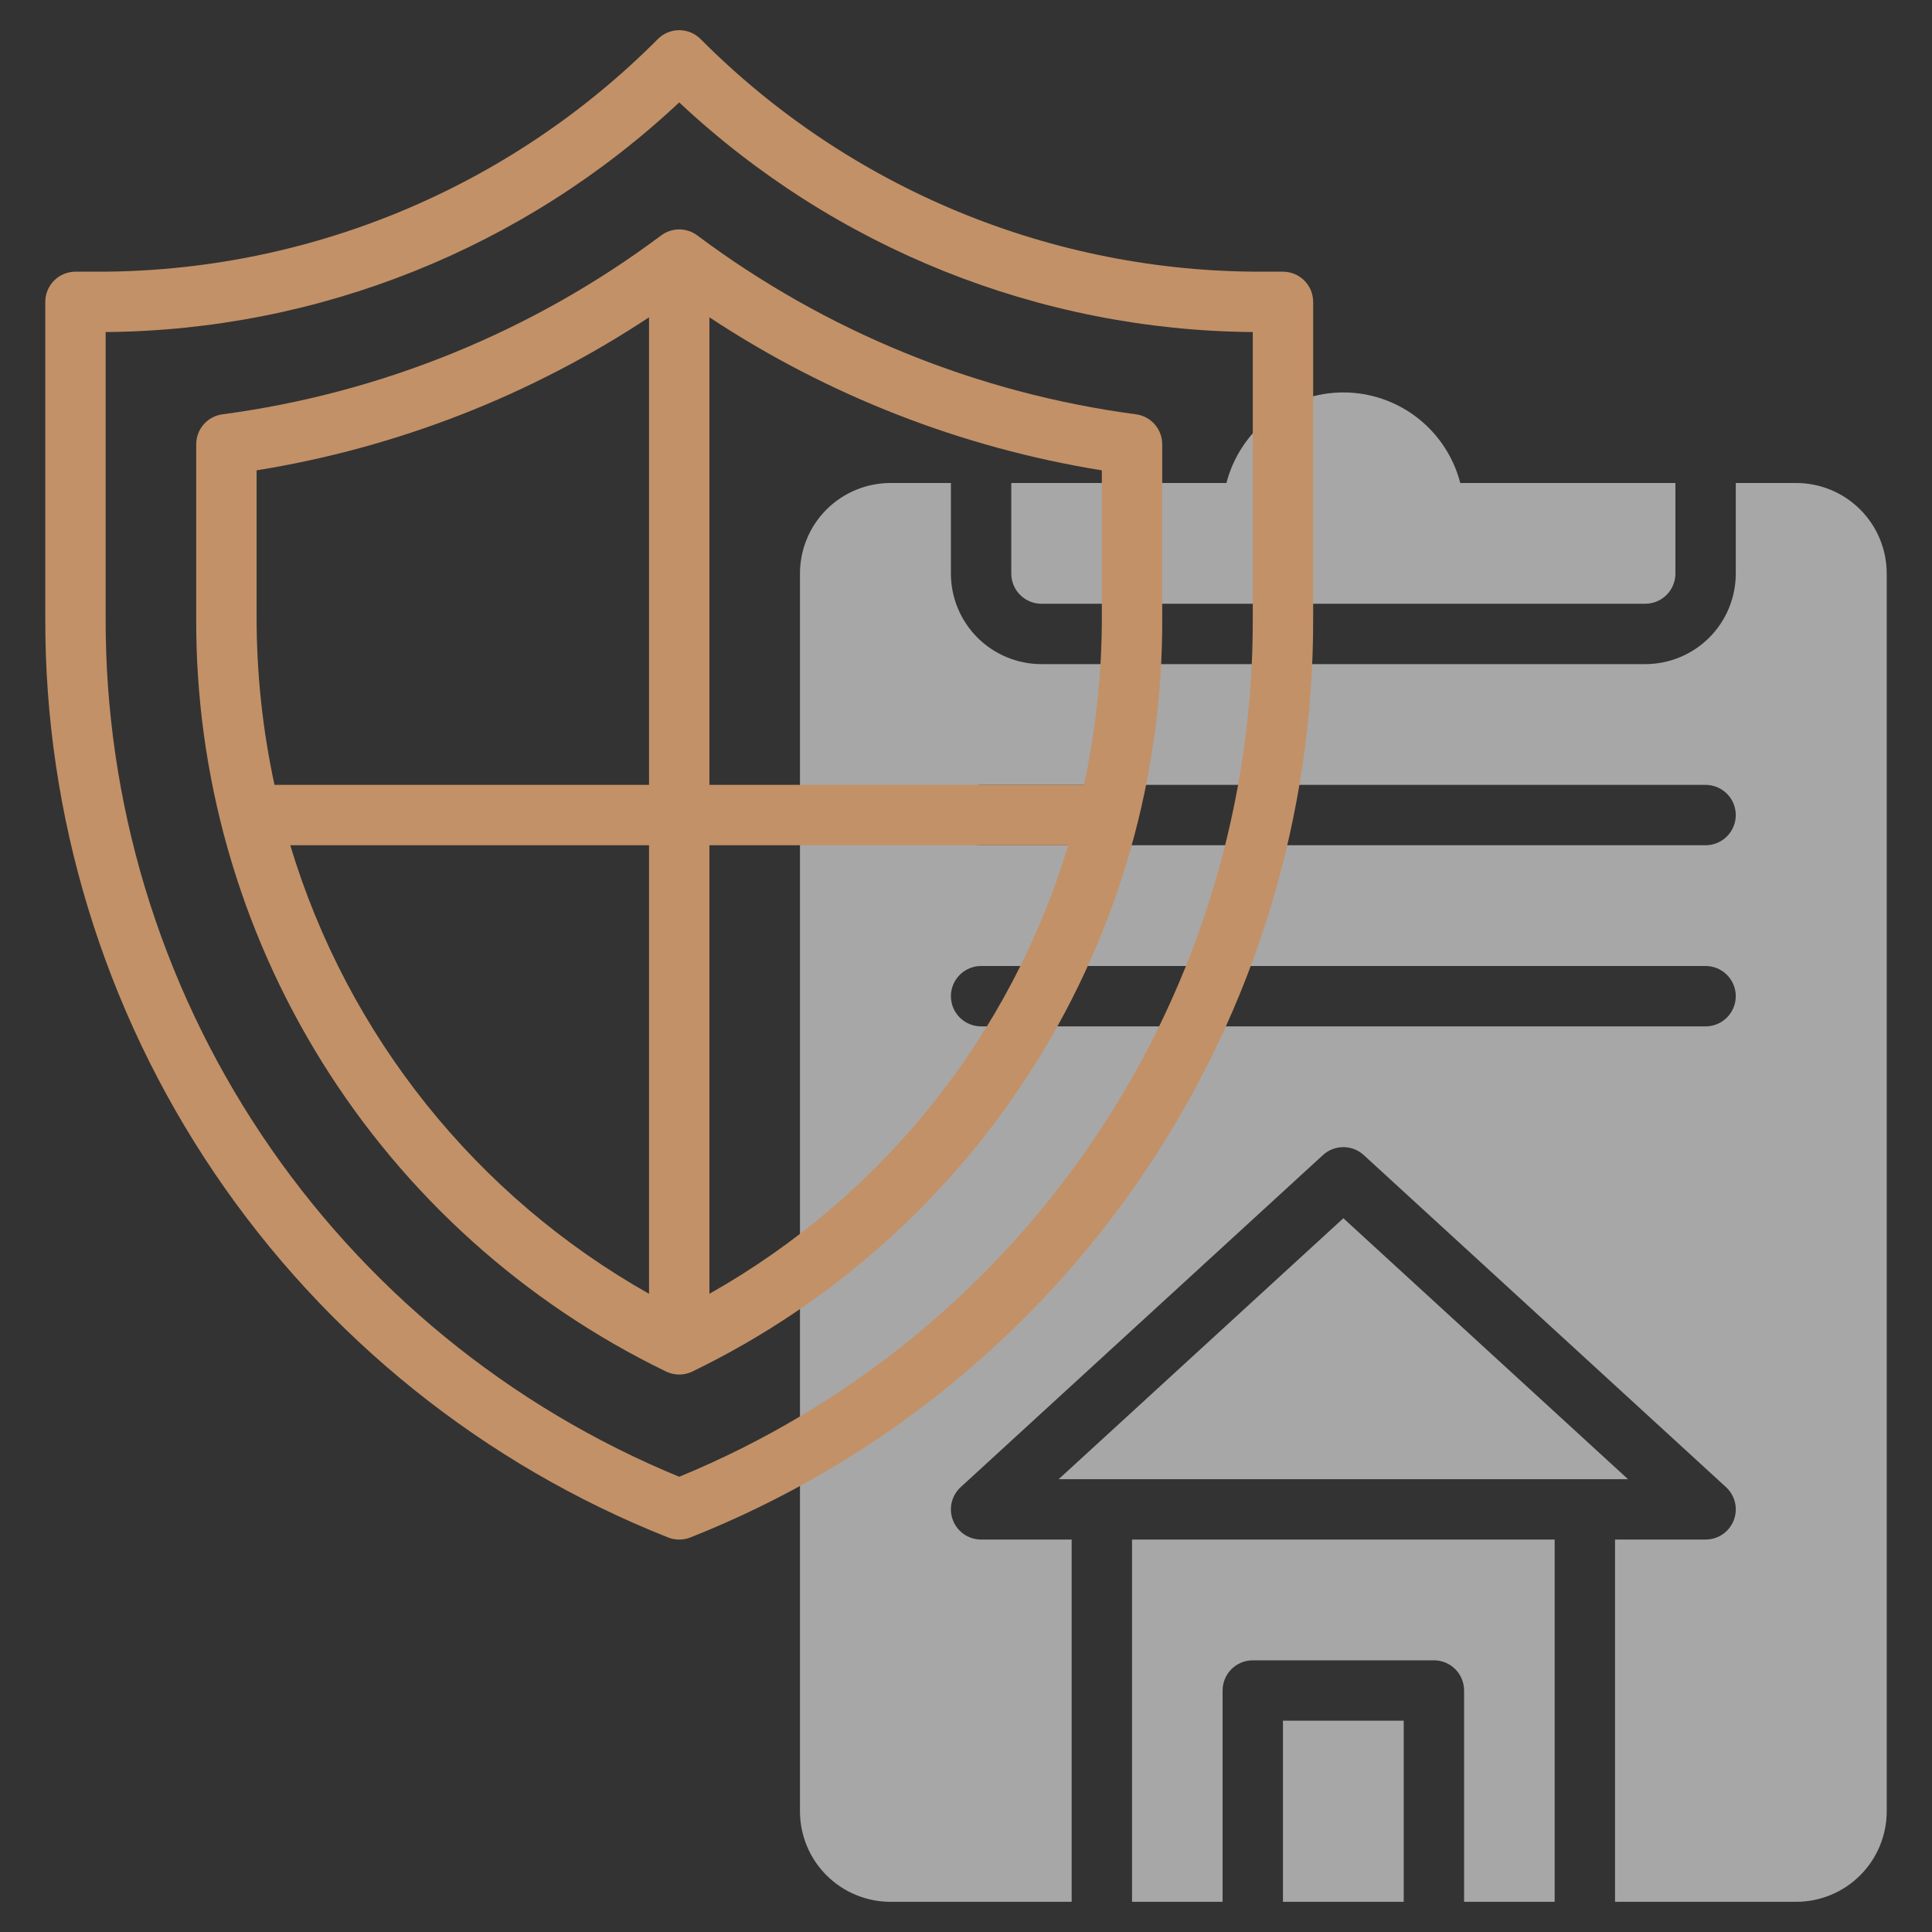
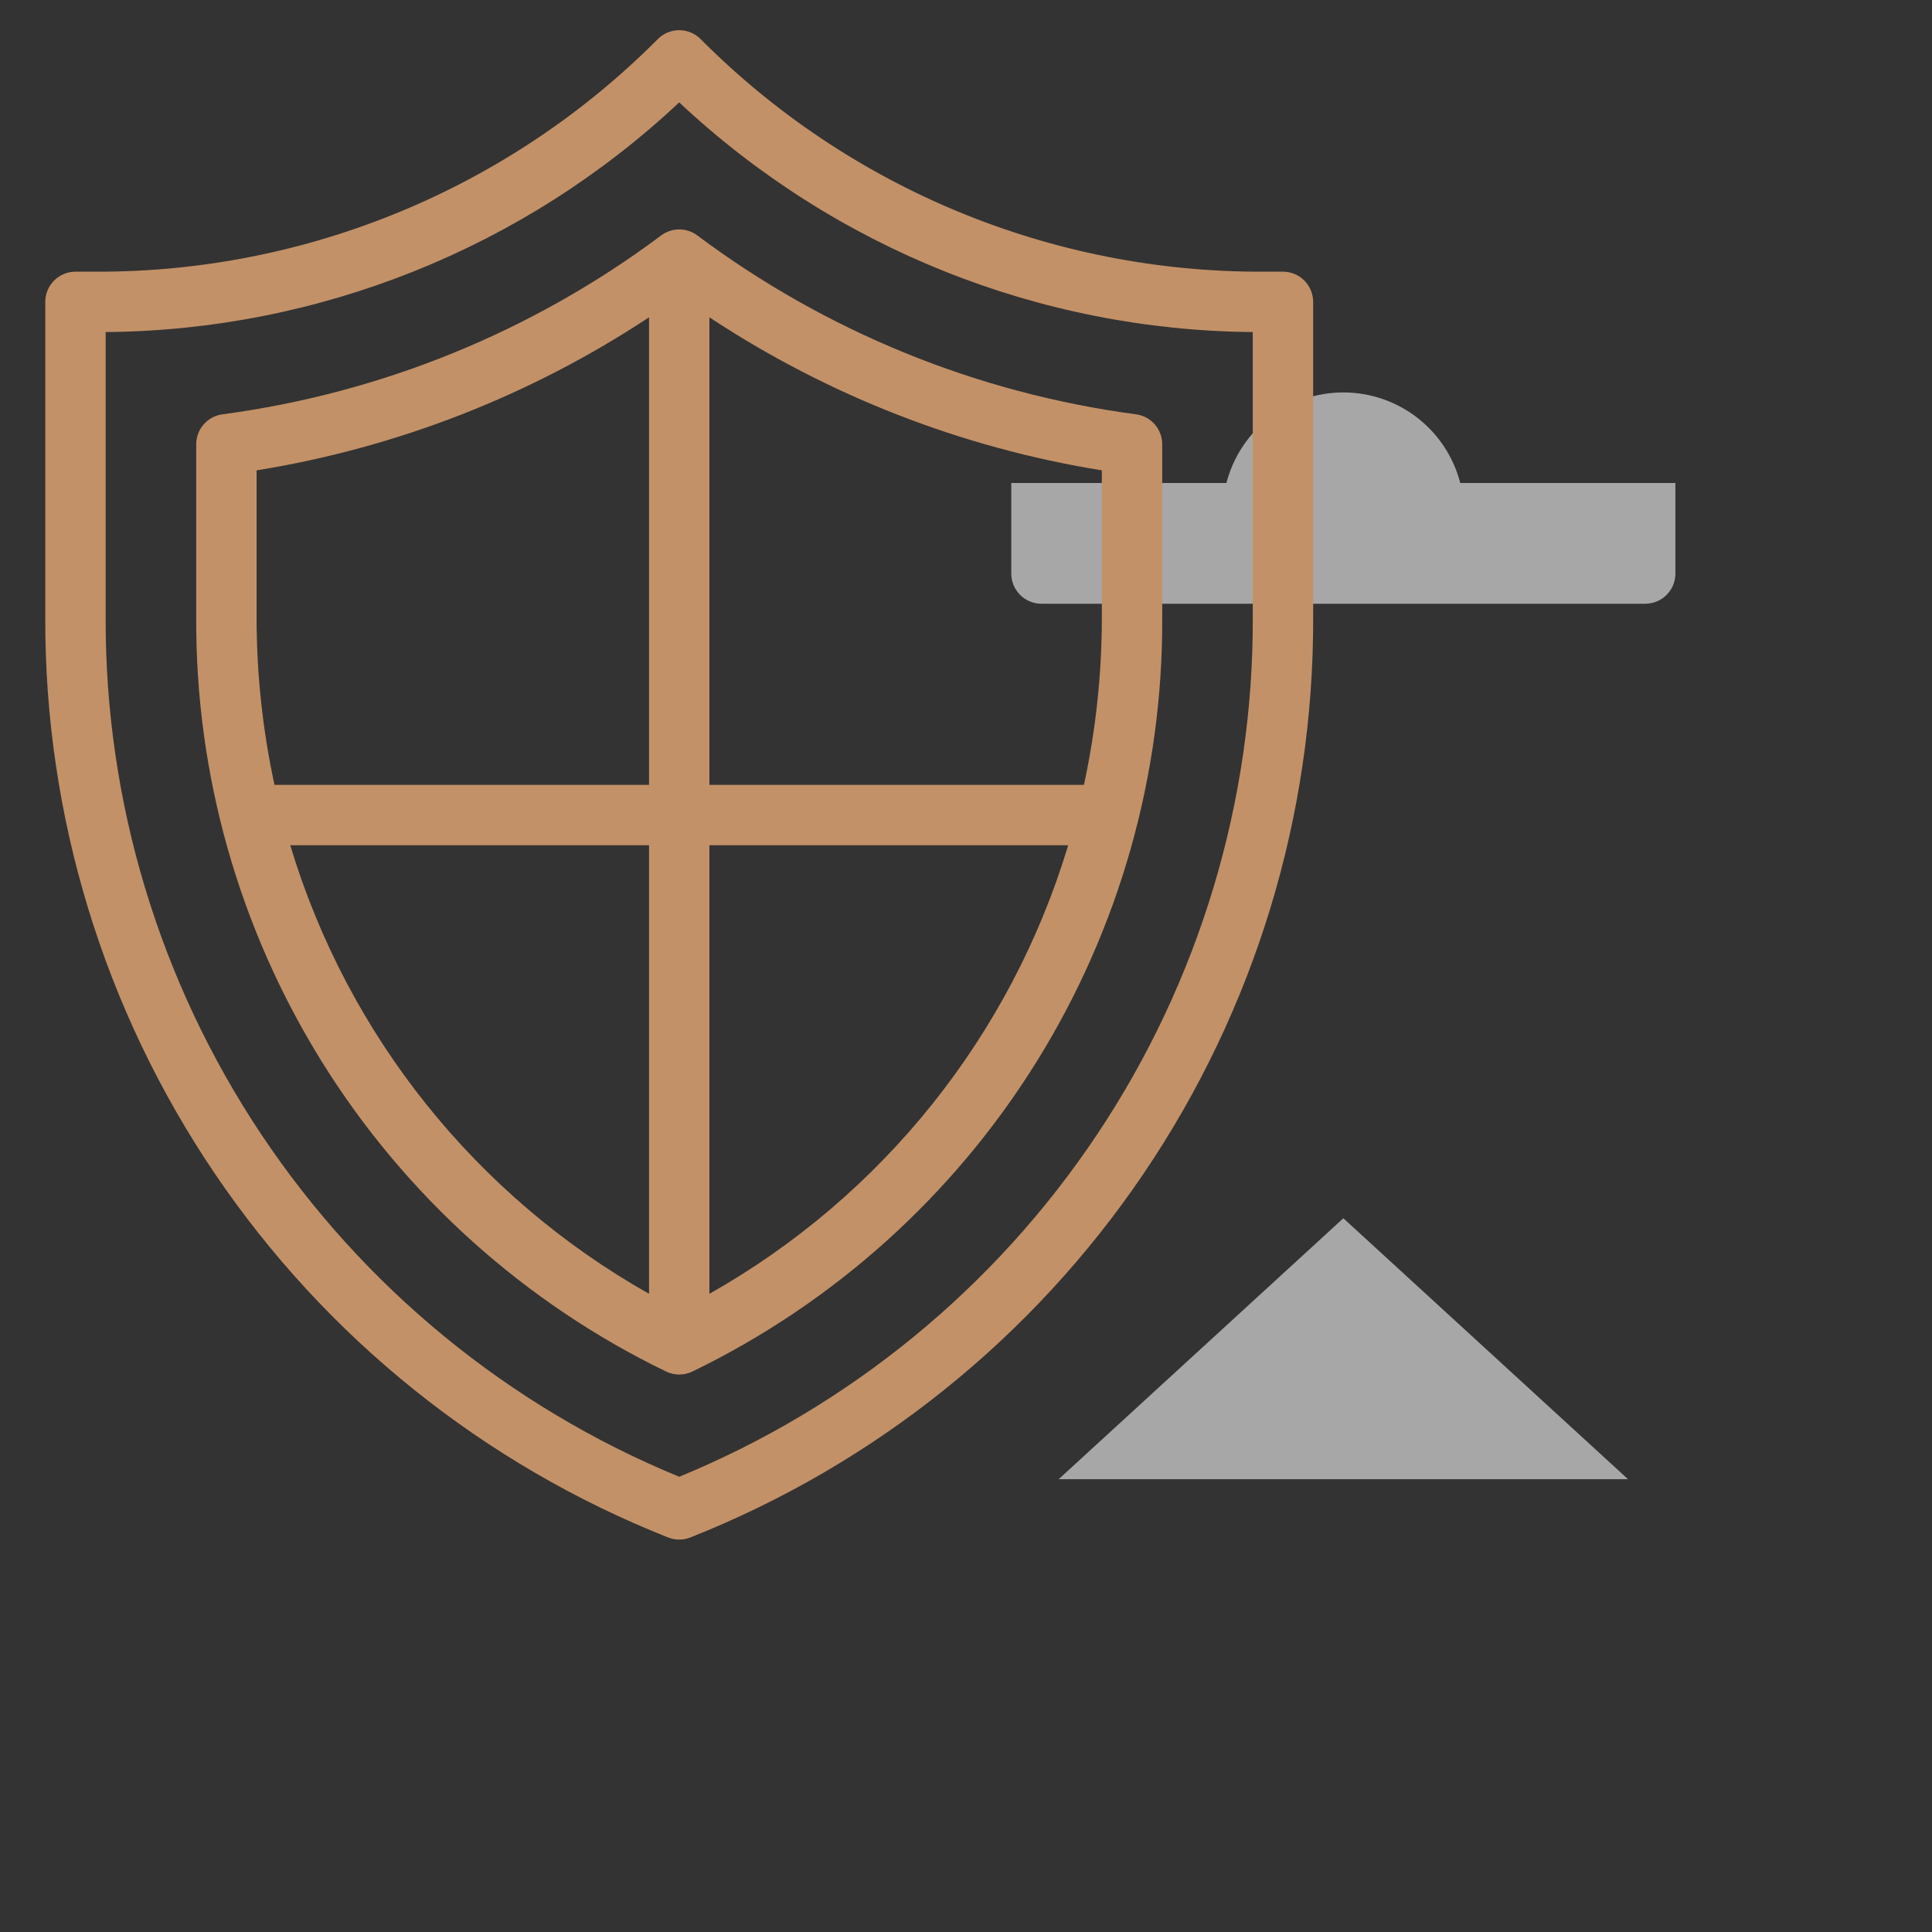
<svg xmlns="http://www.w3.org/2000/svg" width="512" height="512" viewBox="0 0 512 512" fill="none">
  <rect x="0" y="0" width="512" height="512" fill="#333333" stroke="none" />
-   <path d="M340 456H372V504H340V456Z" fill="#F5F5F5" fill-opacity="0.6" />
  <path d="M356 322.848L280.56 392H431.44L356 322.848Z" fill="#F5F5F5" fill-opacity="0.6" />
-   <path d="M412 408H300V504H324V448C324 445.878 324.843 443.843 326.343 442.343C327.843 440.843 329.878 440 332 440H380C382.122 440 384.157 440.843 385.657 442.343C387.157 443.843 388 445.878 388 448V504H412V408Z" fill="#F5F5F5" fill-opacity="0.6" />
-   <path d="M476 128H460V152C460 158.365 457.471 164.47 452.971 168.971C448.47 173.471 442.365 176 436 176H276C269.635 176 263.53 173.471 259.029 168.971C254.529 164.47 252 158.365 252 152V128H236C229.635 128 223.53 130.529 219.029 135.029C214.529 139.53 212 145.635 212 152V480C212 486.365 214.529 492.47 219.029 496.971C223.53 501.471 229.635 504 236 504H284V408H260C258.388 408 256.814 407.513 255.483 406.604C254.153 405.694 253.128 404.403 252.544 402.901C251.959 401.399 251.842 399.756 252.208 398.186C252.573 396.616 253.404 395.193 254.592 394.104L350.592 306.104C352.068 304.75 353.997 303.999 356 303.999C358.003 303.999 359.932 304.75 361.408 306.104L457.408 394.104C458.596 395.193 459.427 396.616 459.792 398.186C460.158 399.756 460.041 401.399 459.456 402.901C458.872 404.403 457.847 405.694 456.517 406.604C455.186 407.513 453.612 408 452 408H428V504H476C482.365 504 488.47 501.471 492.971 496.971C497.471 492.47 500 486.365 500 480V152C500 145.635 497.471 139.53 492.971 135.029C488.47 130.529 482.365 128 476 128ZM452 272H260C257.878 272 255.843 271.157 254.343 269.657C252.843 268.157 252 266.122 252 264C252 261.878 252.843 259.843 254.343 258.343C255.843 256.843 257.878 256 260 256H452C454.122 256 456.157 256.843 457.657 258.343C459.157 259.843 460 261.878 460 264C460 266.122 459.157 268.157 457.657 269.657C456.157 271.157 454.122 272 452 272ZM452 224H260C257.878 224 255.843 223.157 254.343 221.657C252.843 220.157 252 218.122 252 216C252 213.878 252.843 211.843 254.343 210.343C255.843 208.843 257.878 208 260 208H452C454.122 208 456.157 208.843 457.657 210.343C459.157 211.843 460 213.878 460 216C460 218.122 459.157 220.157 457.657 221.657C456.157 223.157 454.122 224 452 224Z" fill="#F5F5F5" fill-opacity="0.6" />
  <path d="M268 152C268 154.122 268.843 156.157 270.343 157.657C271.843 159.157 273.878 160 276 160H436C438.122 160 440.157 159.157 441.657 157.657C443.157 156.157 444 154.122 444 152V128H386.984C385.211 121.131 381.205 115.046 375.596 110.701C369.988 106.357 363.094 104 356 104C348.906 104 342.012 106.357 336.404 110.701C330.795 115.046 326.789 121.131 325.016 128H268V152Z" fill="#F5F5F5" fill-opacity="0.6" />
  <path d="M340 72H334.504C306.849 72.075 279.454 66.664 253.904 56.081C228.355 45.498 205.158 29.952 185.656 10.344C184.156 8.844 182.121 8.001 180 8.001C177.879 8.001 175.844 8.844 174.344 10.344C154.843 29.952 131.646 45.498 106.096 56.081C80.546 66.664 53.151 72.075 25.496 72H20C17.878 72 15.844 72.843 14.343 74.343C12.843 75.843 12 77.878 12 80V163.672C11.829 216.18 27.482 267.521 56.919 311.002C86.355 354.483 128.209 388.087 177.024 407.432C178.935 408.192 181.065 408.192 182.976 407.432C231.79 388.086 273.644 354.482 303.08 311.001C332.516 267.52 348.17 216.179 348 163.672V80C348 77.878 347.157 75.843 345.657 74.343C344.157 72.843 342.122 72 340 72ZM332 163.672C332.161 212.433 317.787 260.135 290.714 300.69C263.64 341.245 225.096 372.811 180 391.36C134.905 372.811 96.36 341.245 69.286 300.69C42.213 260.135 27.839 212.433 28 163.672V88C84.514 87.528 138.779 65.799 180 27.136C221.221 65.799 275.486 87.528 332 88V163.672Z" fill="#C39167" />
  <path d="M175.2 62.4C141.135 87.869 101.114 104.187 58.952 109.8C57.029 110.054 55.264 110.998 53.985 112.456C52.706 113.915 52.001 115.788 52 117.728V163.672C51.793 205.324 63.373 246.185 85.4 281.537C107.428 316.888 139.007 345.288 176.488 363.456C177.582 363.99 178.783 364.268 180 364.268C181.217 364.268 182.418 363.99 183.512 363.456C220.994 345.288 252.572 316.888 274.6 281.537C296.627 246.185 308.207 205.324 308 163.672V117.728C308 115.789 307.295 113.917 306.018 112.459C304.741 111.001 302.978 110.056 301.056 109.8C258.892 104.189 218.867 87.87 184.8 62.4C183.415 61.361 181.731 60.8 180 60.8C178.269 60.8 176.585 61.361 175.2 62.4ZM172 342.872C126.16 316.995 92.094 274.405 76.92 224H172V342.872ZM172 208H72.744C69.594 193.434 68.004 178.574 68 163.672V124.648C105.151 118.659 140.603 104.832 172 84.088V208ZM188 84.088C219.397 104.832 254.849 118.659 292 124.648V163.672C291.997 178.574 290.406 193.434 287.256 208H188V84.088ZM188 224H283.08C267.906 274.405 233.84 316.995 188 342.872V224Z" fill="#C39167" />
</svg>